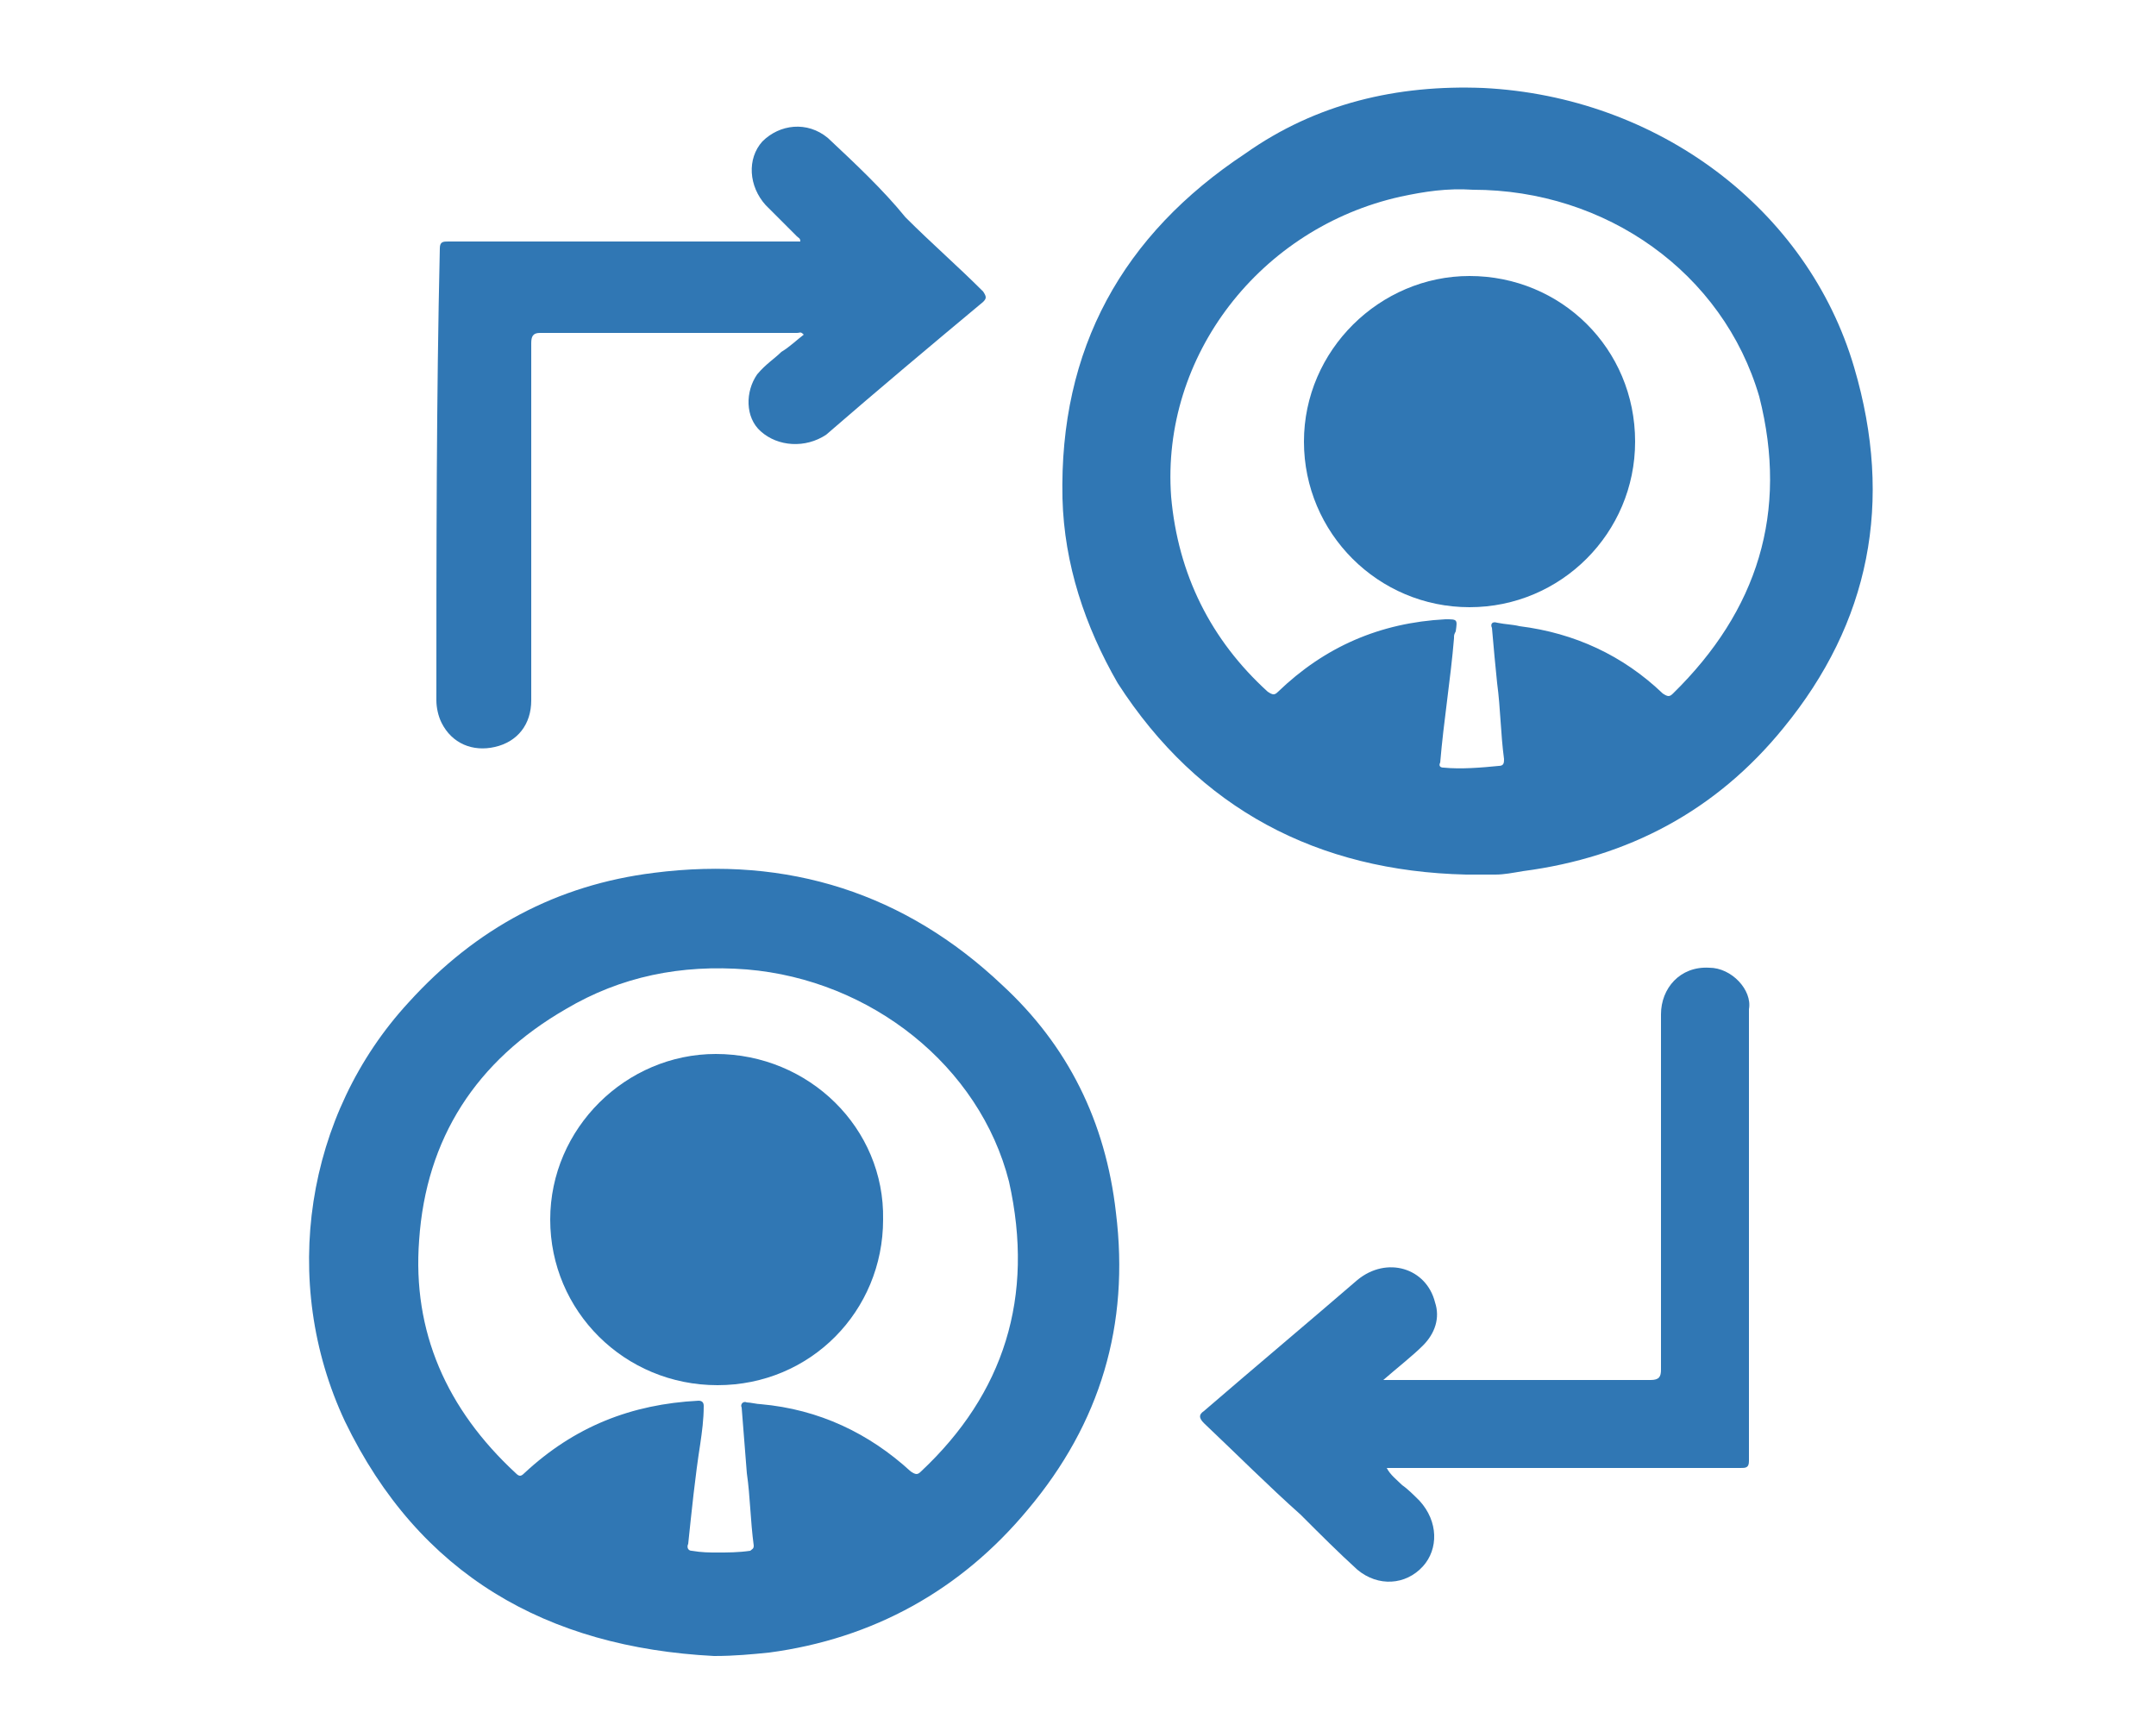
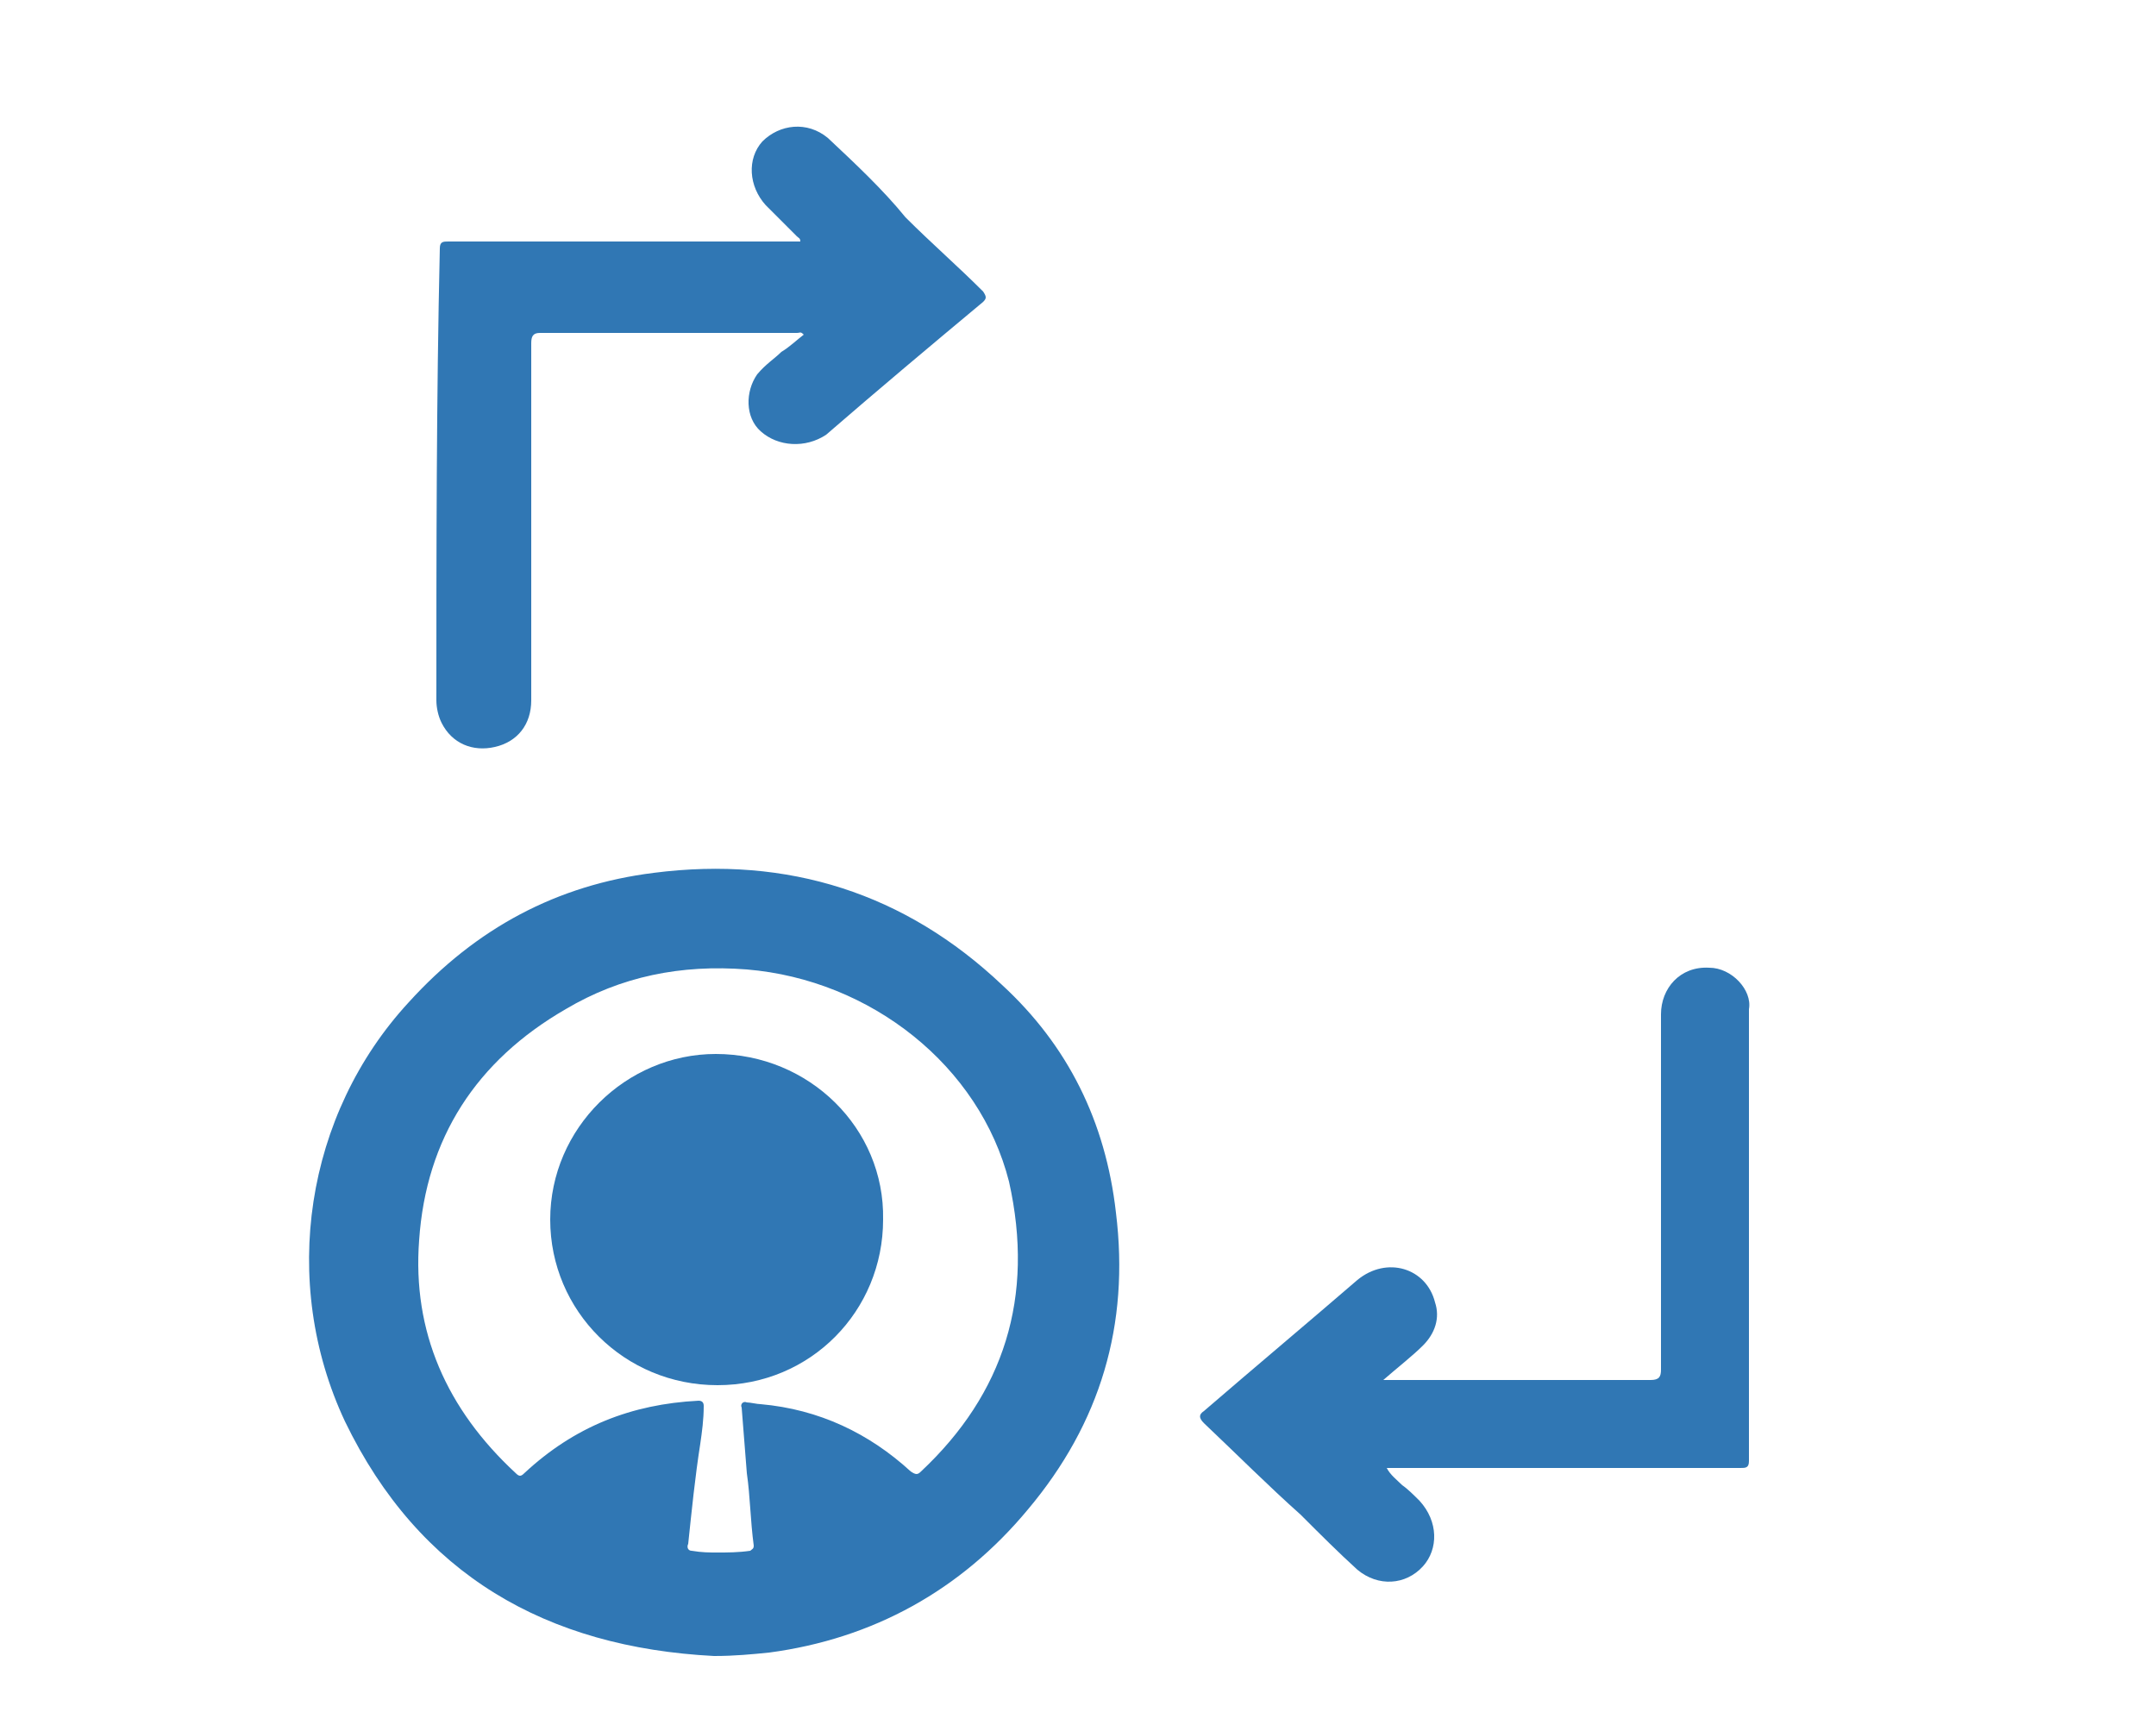
<svg xmlns="http://www.w3.org/2000/svg" version="1.1" id="Layer_1" x="0px" y="0px" width="125px" height="100px" viewBox="0 0 125 100" enable-background="new 0 0 125 100" xml:space="preserve">
  <g>
    <path fill="#3077B4" d="M25.3,40.6c0,0.4,0.1,0.9,0.3,1.3c0.6,1.2,1.8,1.7,3.1,1.4c1.3-0.3,2.1-1.3,2.1-2.7c0-6.9,0-13.8,0-20.7   c0-0.4,0.1-0.6,0.5-0.6c4.9,0,9.9,0,14.9,0c0.2,0,0.2-0.1,0.4,0.1c-0.4,0.3-0.8,0.7-1.3,1c-0.4,0.4-0.9,0.7-1.4,1.3   c-0.7,1-0.7,2.5,0.2,3.3c1,0.9,2.6,1,3.8,0.2c3-2.6,6.1-5.2,9.1-7.7c0.2-0.2,0.2-0.3,0-0.6c-1.5-1.5-3-2.8-4.5-4.3   C51.2,11,49.6,9.5,48,8c-1.2-1-2.8-0.8-3.8,0.2c-0.9,1-0.8,2.6,0.2,3.7c0.6,0.6,1.2,1.2,1.8,1.8c0.1,0.1,0.2,0.1,0.2,0.3   c-0.2,0-0.4,0-0.7,0c-6.6,0-13.2,0-19.7,0c-0.3,0-0.5,0-0.5,0.4C25.3,23.1,25.3,31.9,25.3,40.6z" />
    <path fill="#3077B4" d="M99.1,56.1c-1.7-0.1-2.8,1.2-2.8,2.7c0,6.9,0,13.7,0,20.6c0,0.4-0.1,0.6-0.6,0.6c-4.7,0-9.4,0-14.2,0   c-0.3,0-0.7,0-1.3,0c0.8-0.7,1.7-1.4,2.3-2c0.7-0.7,1-1.6,0.7-2.5c-0.5-2-2.8-2.7-4.5-1.3c-2.9,2.5-6,5.1-8.9,7.6   c-0.3,0.2-0.3,0.4,0,0.7c1.9,1.8,3.8,3.7,5.6,5.3c1.2,1.2,2.2,2.2,3.3,3.2c1.2,1,2.8,0.9,3.8-0.2c0.9-1,0.9-2.6-0.2-3.8   c-0.3-0.3-0.7-0.7-1-0.9c-0.3-0.3-0.7-0.6-0.9-1c0.2,0,0.4,0,0.6,0c6.7,0,13.2,0,19.9,0c0.3,0,0.5,0,0.5-0.4c0-8.7,0-17.5,0-26.2   C101.6,57.4,100.4,56.1,99.1,56.1z" />
-     <path fill="#3077B4" d="M107.5,21.3C104.8,12.1,96.1,5.6,86,5.1C81,4.9,76.3,6,72.2,8.9c-7.1,4.7-10.8,11.3-10.6,20   c0.1,3.8,1.3,7.4,3.2,10.7c4.7,7.3,11.6,10.9,20.2,11.1c0.5,0,1.2,0,1.7,0s1-0.1,1.6-0.2c6.1-0.8,11.2-3.5,15.1-8.3   C108.4,36.1,109.8,29.1,107.5,21.3z M97,40.2c-0.2,0.2-0.3,0.2-0.6,0c-2.3-2.2-5.1-3.5-8.3-3.9c-0.4-0.1-0.8-0.1-1.3-0.2   c-0.3-0.1-0.4,0.1-0.3,0.3c0.1,1.2,0.2,2.2,0.3,3.2c0.2,1.5,0.2,2.9,0.4,4.4c0,0.2,0,0.4-0.3,0.4c-1,0.1-2.2,0.2-3.2,0.1   c-0.2,0-0.3-0.1-0.2-0.3c0.2-2.4,0.6-4.8,0.8-7.2c0-0.2,0-0.2,0.1-0.4c0.1-0.7,0.1-0.7-0.6-0.7c-3.8,0.2-7,1.6-9.7,4.2   c-0.2,0.2-0.3,0.2-0.6,0c-3.3-3-5.2-6.8-5.6-11.3c-0.6-8.2,5.2-15.6,13.3-17.4c1.4-0.3,2.7-0.5,4.2-0.4c7.7,0,14.5,4.8,16.6,12   C103.7,29.7,101.9,35.4,97,40.2z" />
    <path fill="#3077B4" d="M58.1,57.1c-5.6-5.3-12.4-7.5-20.2-6.5c-5.6,0.7-10.3,3.2-14.2,7.5c-6,6.5-7.5,16.2-3.7,24.3   c4.3,8.9,11.7,13.1,21.4,13.6c1.2,0,2.2-0.1,3.2-0.2c6-0.8,11.1-3.6,15-8.3c4.2-5,5.9-10.7,5.1-17.2C64.1,65,61.9,60.6,58.1,57.1z    M53.4,85.3c-0.2,0.2-0.3,0.2-0.6,0c-2.4-2.2-5.3-3.6-8.7-3.9c-0.2,0-0.6-0.1-0.8-0.1c-0.2-0.1-0.4,0.1-0.3,0.3   c0.1,1.3,0.2,2.5,0.3,3.8c0.2,1.4,0.2,2.7,0.4,4.2c0,0.2-0.1,0.2-0.2,0.3C42.8,90,42.2,90,41.6,90c-0.5,0-0.9,0-1.5-0.1   c-0.2,0-0.3-0.2-0.2-0.4c0.2-1.9,0.4-3.9,0.7-5.8c0.1-0.7,0.2-1.4,0.2-2.2c0-0.2-0.1-0.3-0.3-0.3c-3.9,0.2-7.2,1.5-10.1,4.2   c-0.2,0.2-0.3,0.2-0.5,0c-4-3.7-6-8.2-5.6-13.5c0.4-5.9,3.3-10.4,8.5-13.4c3.2-1.9,6.7-2.6,10.5-2.3c7.2,0.6,13.5,5.6,15.2,12.3   C60,75.2,58.2,80.8,53.4,85.3z" />
-     <path fill="#3077B4" d="M85.2,16c-5.2,0-9.6,4.3-9.6,9.6s4.3,9.6,9.6,9.6c5.3,0,9.6-4.3,9.6-9.6C94.8,20.2,90.5,16,85.2,16z" />
    <path fill="#3077B4" d="M41.5,61.1c-5.2,0-9.6,4.3-9.6,9.6c0,5.3,4.3,9.6,9.7,9.6s9.6-4.3,9.6-9.6C51.3,65.4,46.9,61.1,41.5,61.1z" />
  </g>
</svg>